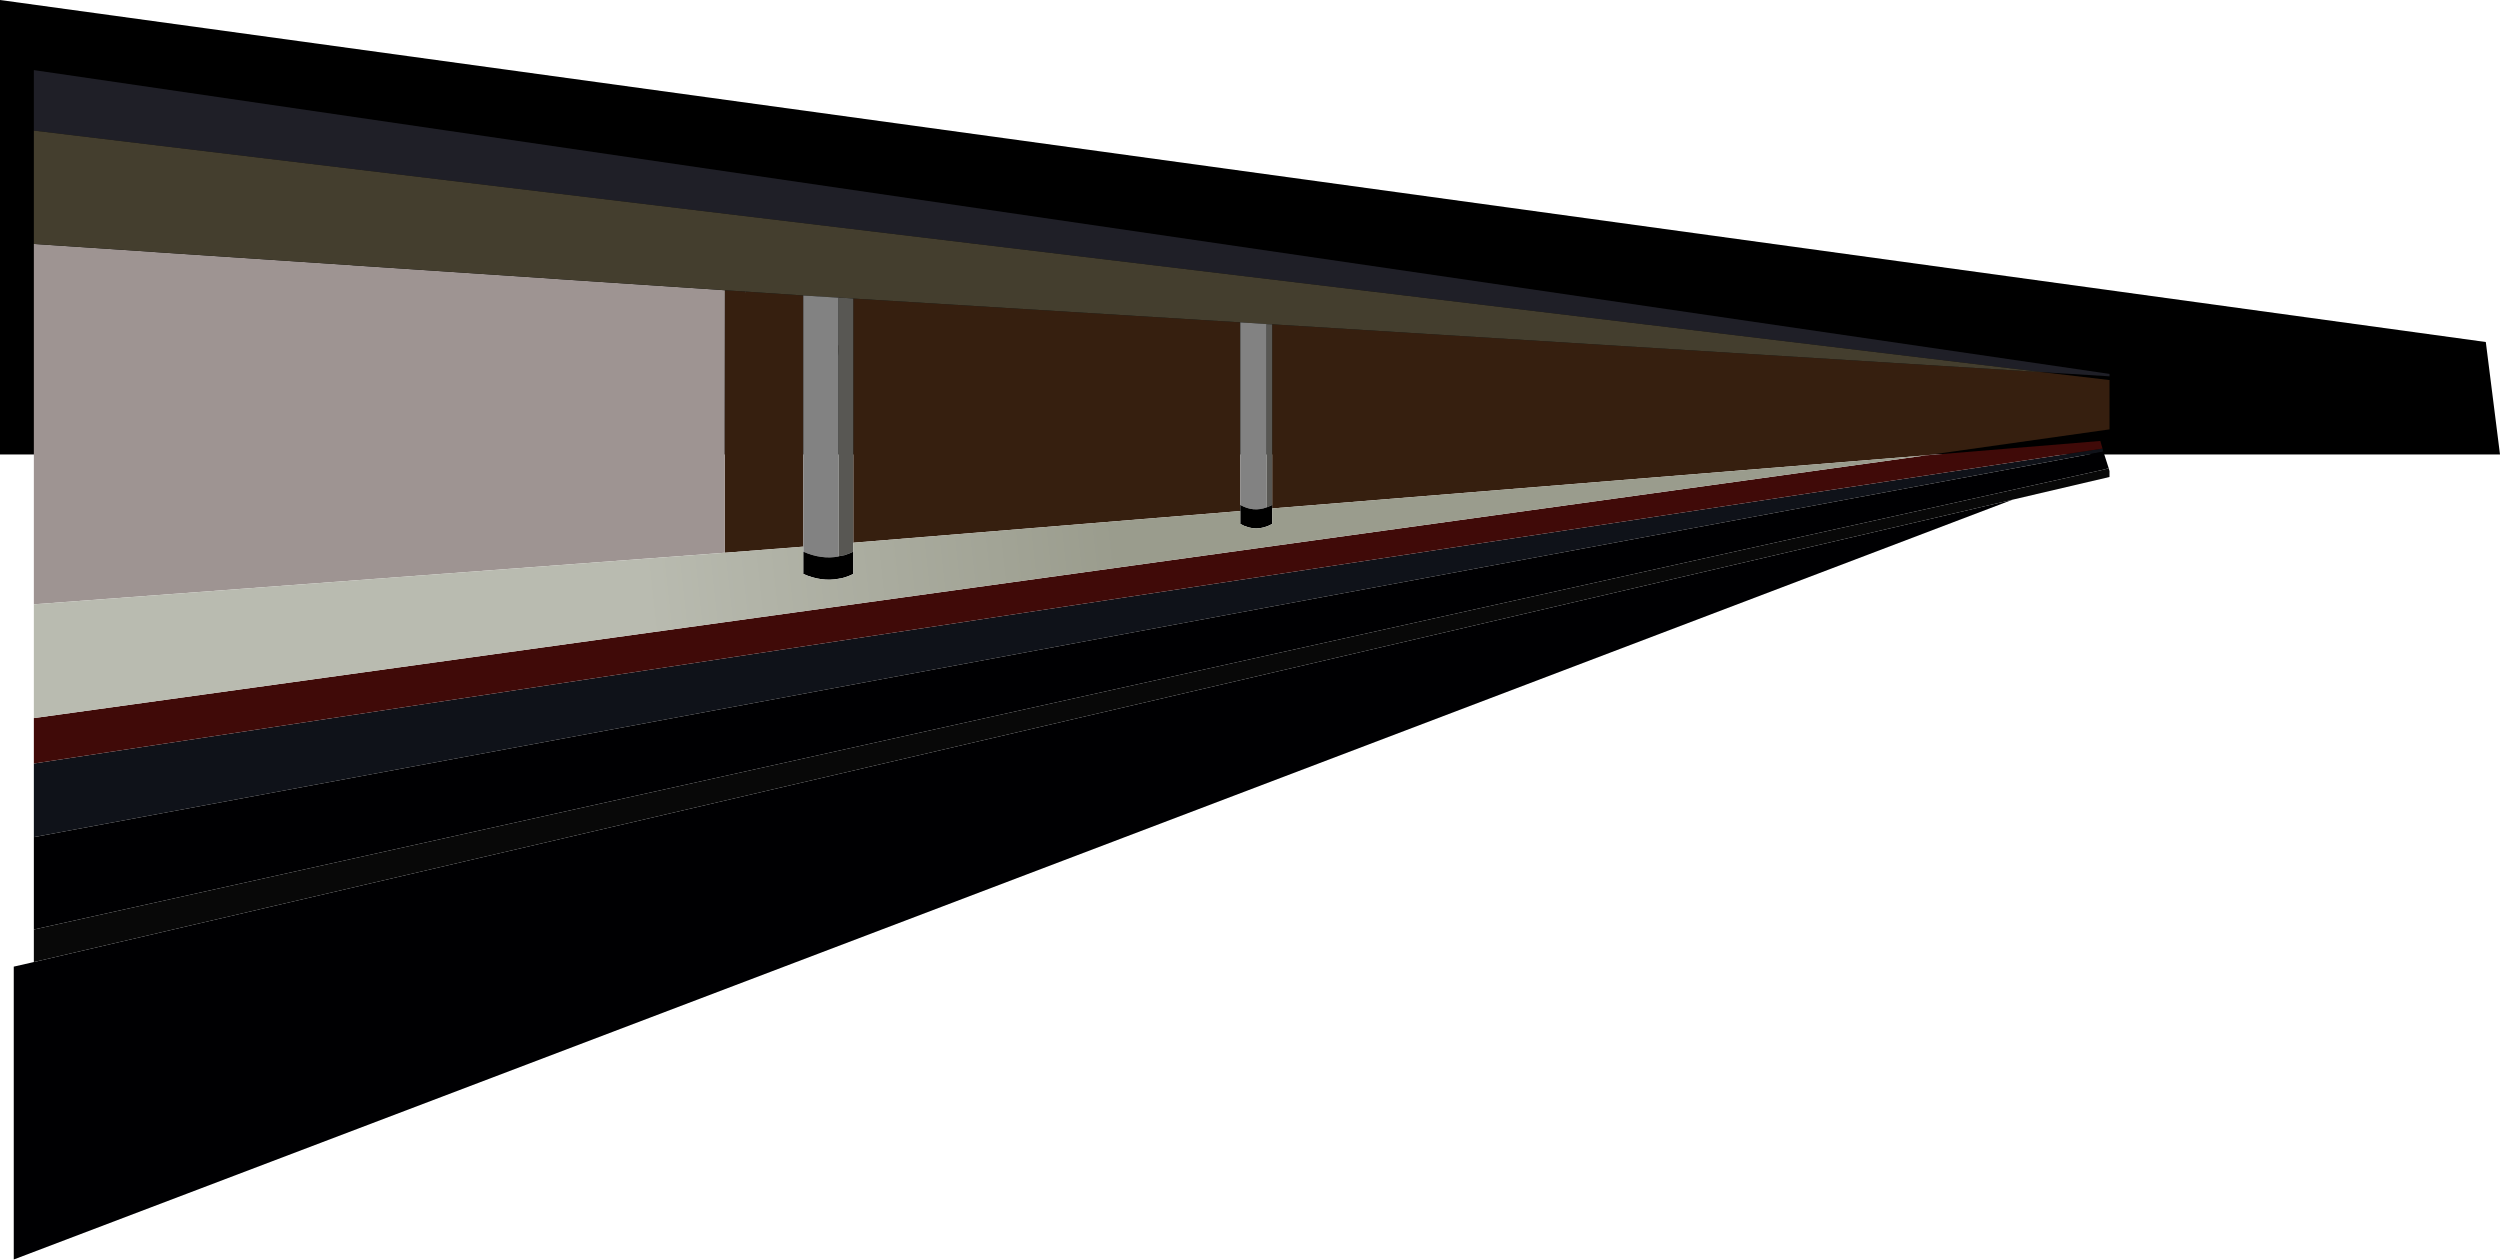
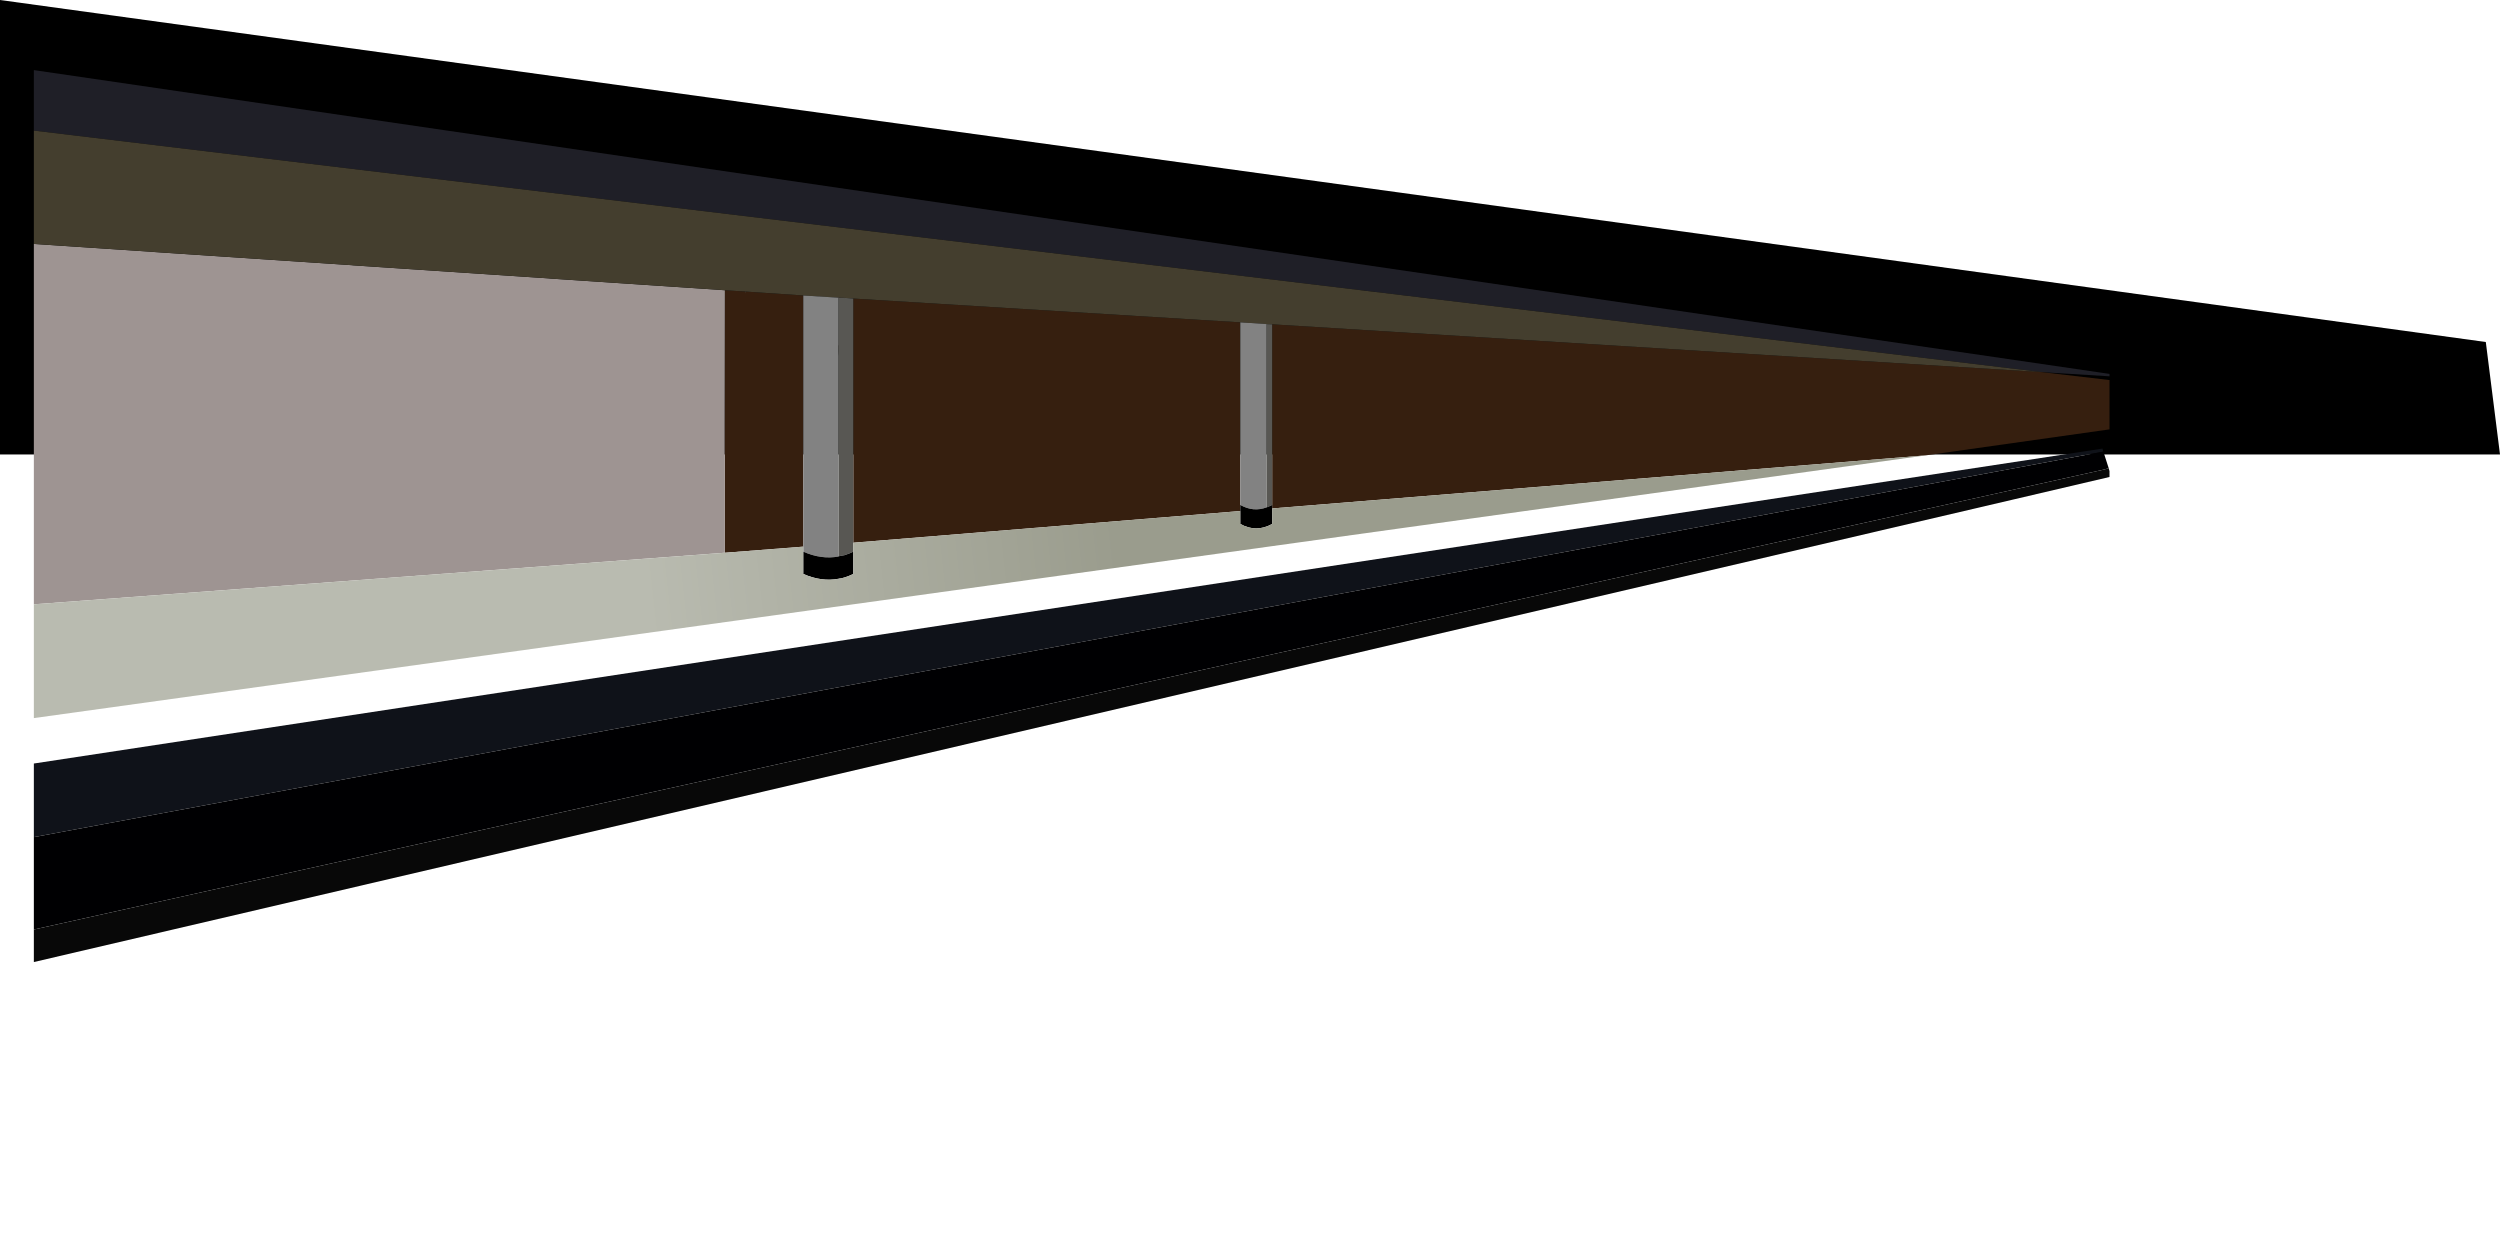
<svg xmlns="http://www.w3.org/2000/svg" height="288.35px" width="572.35px">
  <g transform="matrix(1.0, 0.0, 0.0, 1.0, 281.15, 156.55)">
    <path d="M291.2 -52.5 L-281.15 -52.5 -281.15 -156.55 287.95 -78.25 291.2 -52.5" fill="#000000" fill-rule="evenodd" stroke="none" />
    <path d="M186.35 -71.35 L-273.4 -126.65 -273.4 -140.5 201.8 -70.95 201.8 -70.4 201.75 -70.4 186.35 -71.35" fill="#1f1f27" fill-rule="evenodd" stroke="none" />
    <path d="M10.1 -82.3 L186.35 -71.35 201.7 -69.55 201.8 -69.55 201.8 -58.25 159.75 -52.3 10.1 -40.15 10.1 -40.95 10.1 -82.3 M-115.2 -90.1 L-110.5 -89.8 -110.5 -89.4 -110.45 -89.8 -97.25 -88.9 -97.25 -31.4 -115.25 -30.0 -115.25 -59.2 -115.2 -90.1 M-85.8 -88.2 L2.8 -82.75 2.8 -40.95 2.8 -39.55 -85.8 -32.3 -85.8 -88.2" fill="#361f0f" fill-rule="evenodd" stroke="none" />
    <path d="M200.2 -53.85 L200.35 -53.15 -273.4 35.1 -273.4 18.25 200.2 -53.85" fill="#0f1219" fill-rule="evenodd" stroke="none" />
-     <path d="M200.35 -53.15 L200.4 -53.15 201.6 -49.4 200.75 -49.1 -273.4 56.25 -273.4 35.1 200.35 -53.15 M179.6 -42.15 L-278.0 131.8 -278.0 64.75 -273.4 63.7 179.6 -42.15" fill="#000002" fill-rule="evenodd" stroke="none" />
-     <path d="M-273.4 7.85 L159.75 -52.3 199.7 -55.6 200.2 -53.85 -273.4 18.25 -273.4 7.85" fill="#400a08" fill-rule="evenodd" stroke="none" />
+     <path d="M200.35 -53.15 L200.4 -53.15 201.6 -49.4 200.75 -49.1 -273.4 56.25 -273.4 35.1 200.35 -53.15 M179.6 -42.15 " fill="#000002" fill-rule="evenodd" stroke="none" />
    <path d="M201.6 -49.4 L201.8 -48.7 201.8 -47.35 179.6 -42.15 -273.4 63.7 -273.4 56.25 200.75 -49.1 201.6 -49.4" fill="#080808" fill-rule="evenodd" stroke="none" />
    <path d="M-273.4 -100.7 L-115.2 -90.1 -115.25 -59.2 -115.25 -30.0 -273.4 -18.2 -273.4 -100.7 M-110.5 -89.8 L-110.45 -89.8 -110.5 -89.4 -110.5 -89.8" fill="#9e9492" fill-rule="evenodd" stroke="none" />
    <path d="M8.85 -82.35 L2.8 -82.75 -85.8 -88.2 -87.7 -88.35 -87.75 -88.35 -89.15 -88.4 -97.25 -88.9 -110.45 -89.8 -110.5 -89.8 -115.2 -90.1 -273.4 -100.7 -273.4 -126.65 186.35 -71.35 10.1 -82.3 8.85 -82.35" fill="#443e2e" fill-rule="evenodd" stroke="none" />
    <path d="M2.8 -82.75 L8.85 -82.35 8.85 -40.4 Q5.8 -39.25 2.8 -40.95 L2.8 -82.75 M-97.25 -88.9 L-89.15 -88.4 -89.15 -77.65 -89.25 -76.95 -89.15 -75.0 -89.15 -29.2 -89.15 -29.15 Q-93.05 -28.4 -97.25 -30.25 L-97.25 -31.4 -97.25 -88.9 M-87.75 -88.35 L-87.7 -88.35 -87.7 -88.3 -87.75 -88.3 -87.75 -88.35" fill="#828282" fill-rule="evenodd" stroke="none" />
    <path d="M8.85 -82.35 L10.1 -82.3 10.1 -40.95 9.7 -40.75 8.85 -40.4 8.85 -82.35 M-89.15 -88.4 L-87.75 -88.35 -87.75 -88.3 -87.7 -88.3 -87.7 -88.35 -85.8 -88.2 -85.8 -32.3 -85.8 -30.25 Q-86.7 -29.8 -87.65 -29.5 L-87.8 -29.45 -89.15 -29.2 -89.15 -75.0 -89.25 -76.95 -89.15 -77.65 -89.15 -88.4" fill="#585753" fill-rule="evenodd" stroke="none" />
    <path d="M2.8 -40.95 Q5.8 -39.25 8.85 -40.4 L9.7 -40.75 10.1 -40.95 10.1 -40.15 10.1 -36.6 Q6.45 -34.55 2.8 -36.6 L2.8 -39.55 2.8 -40.95 M-85.8 -30.25 L-85.8 -25.15 Q-86.7 -24.7 -87.65 -24.4 L-87.8 -24.35 -88.7 -24.1 -88.7 -24.15 -89.15 -24.05 Q-93.05 -23.3 -97.25 -25.15 L-97.25 -30.25 Q-93.05 -28.4 -89.15 -29.15 L-89.15 -29.2 -87.8 -29.45 -87.65 -29.5 Q-86.7 -29.8 -85.8 -30.25" fill="#000000" fill-rule="evenodd" stroke="none" />
    <path d="M10.1 -40.15 L159.75 -52.3 -273.4 7.85 -273.4 -18.2 -115.25 -30.0 -97.25 -31.4 -97.25 -30.25 -97.25 -25.15 Q-93.05 -23.3 -89.15 -24.05 L-88.7 -24.15 -88.7 -24.1 -87.8 -24.35 -87.65 -24.4 Q-86.7 -24.7 -85.8 -25.15 L-85.8 -30.25 -85.8 -32.3 2.8 -39.55 2.8 -36.6 Q6.45 -34.55 10.1 -36.6 L10.1 -40.15" fill="url(#gradient0)" fill-rule="evenodd" stroke="none" />
  </g>
  <defs>
    <linearGradient gradientTransform="matrix(0.066, -0.007, 0.007, 0.064, -74.1, 21.75)" gradientUnits="userSpaceOnUse" id="gradient0" spreadMethod="pad" x1="-819.2" x2="819.2">
      <stop offset="0.0" stop-color="#b9bbb0" />
      <stop offset="1.0" stop-color="#9a9c8d" />
    </linearGradient>
  </defs>
</svg>